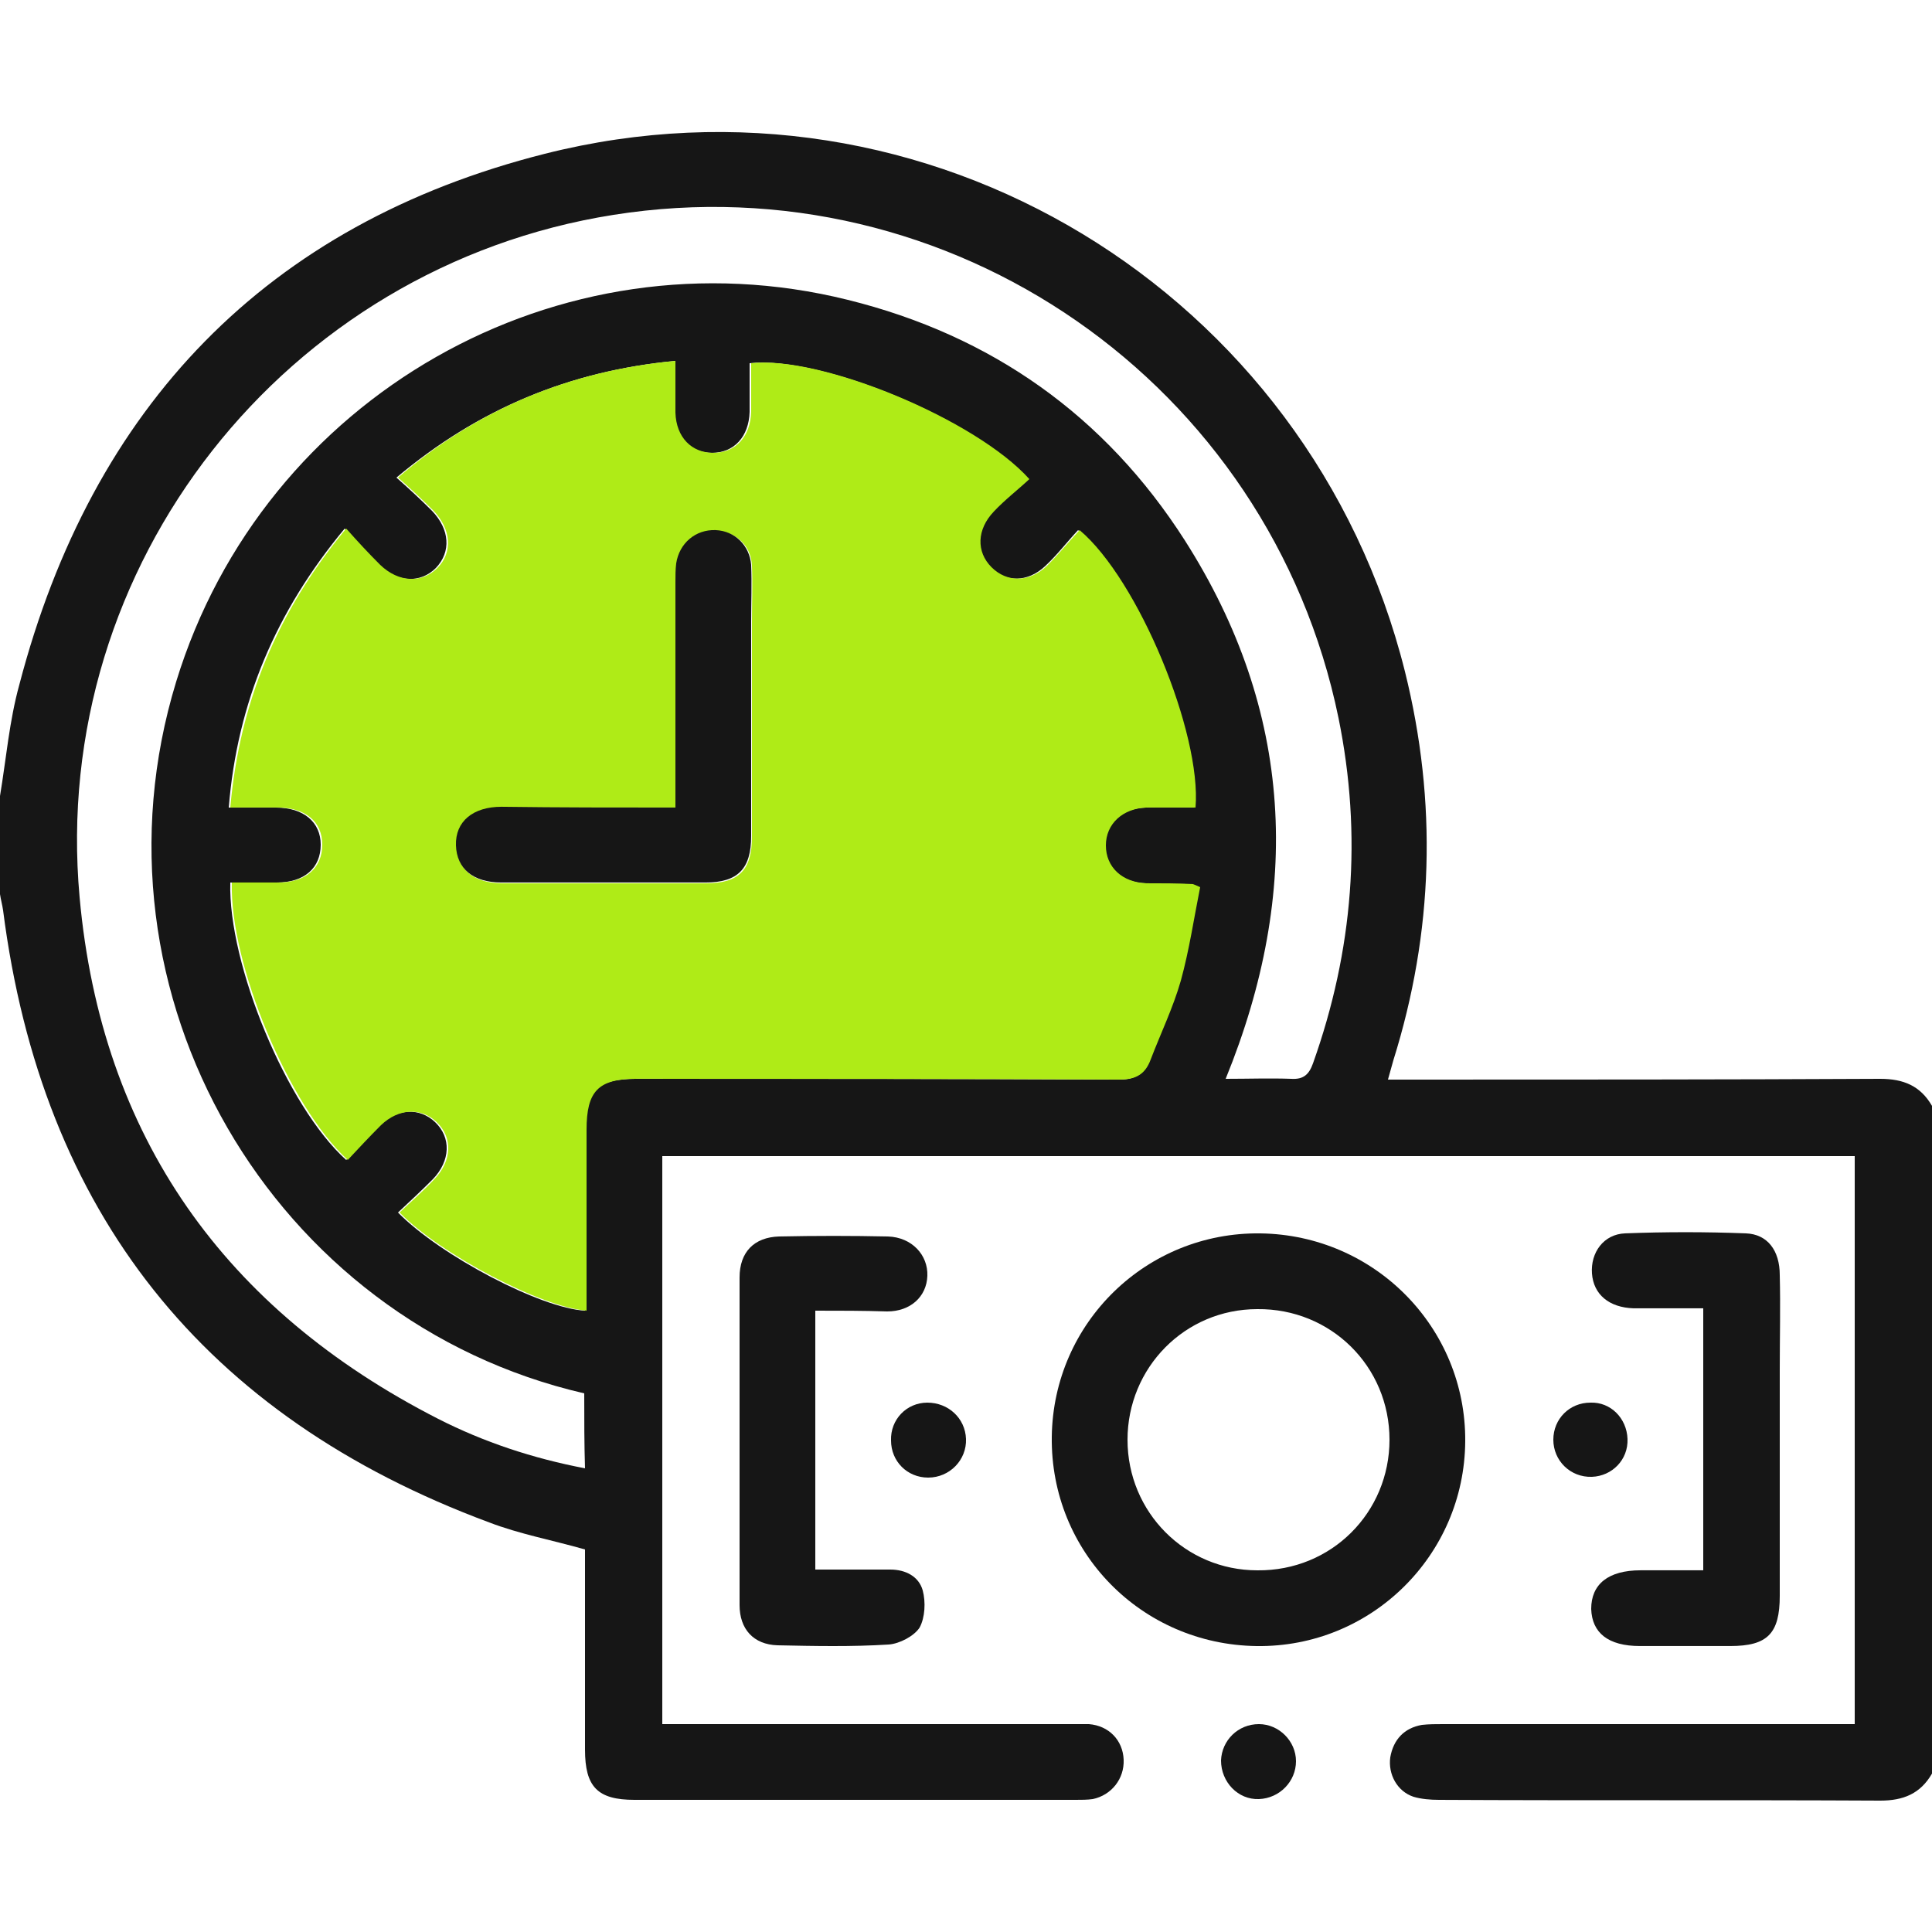
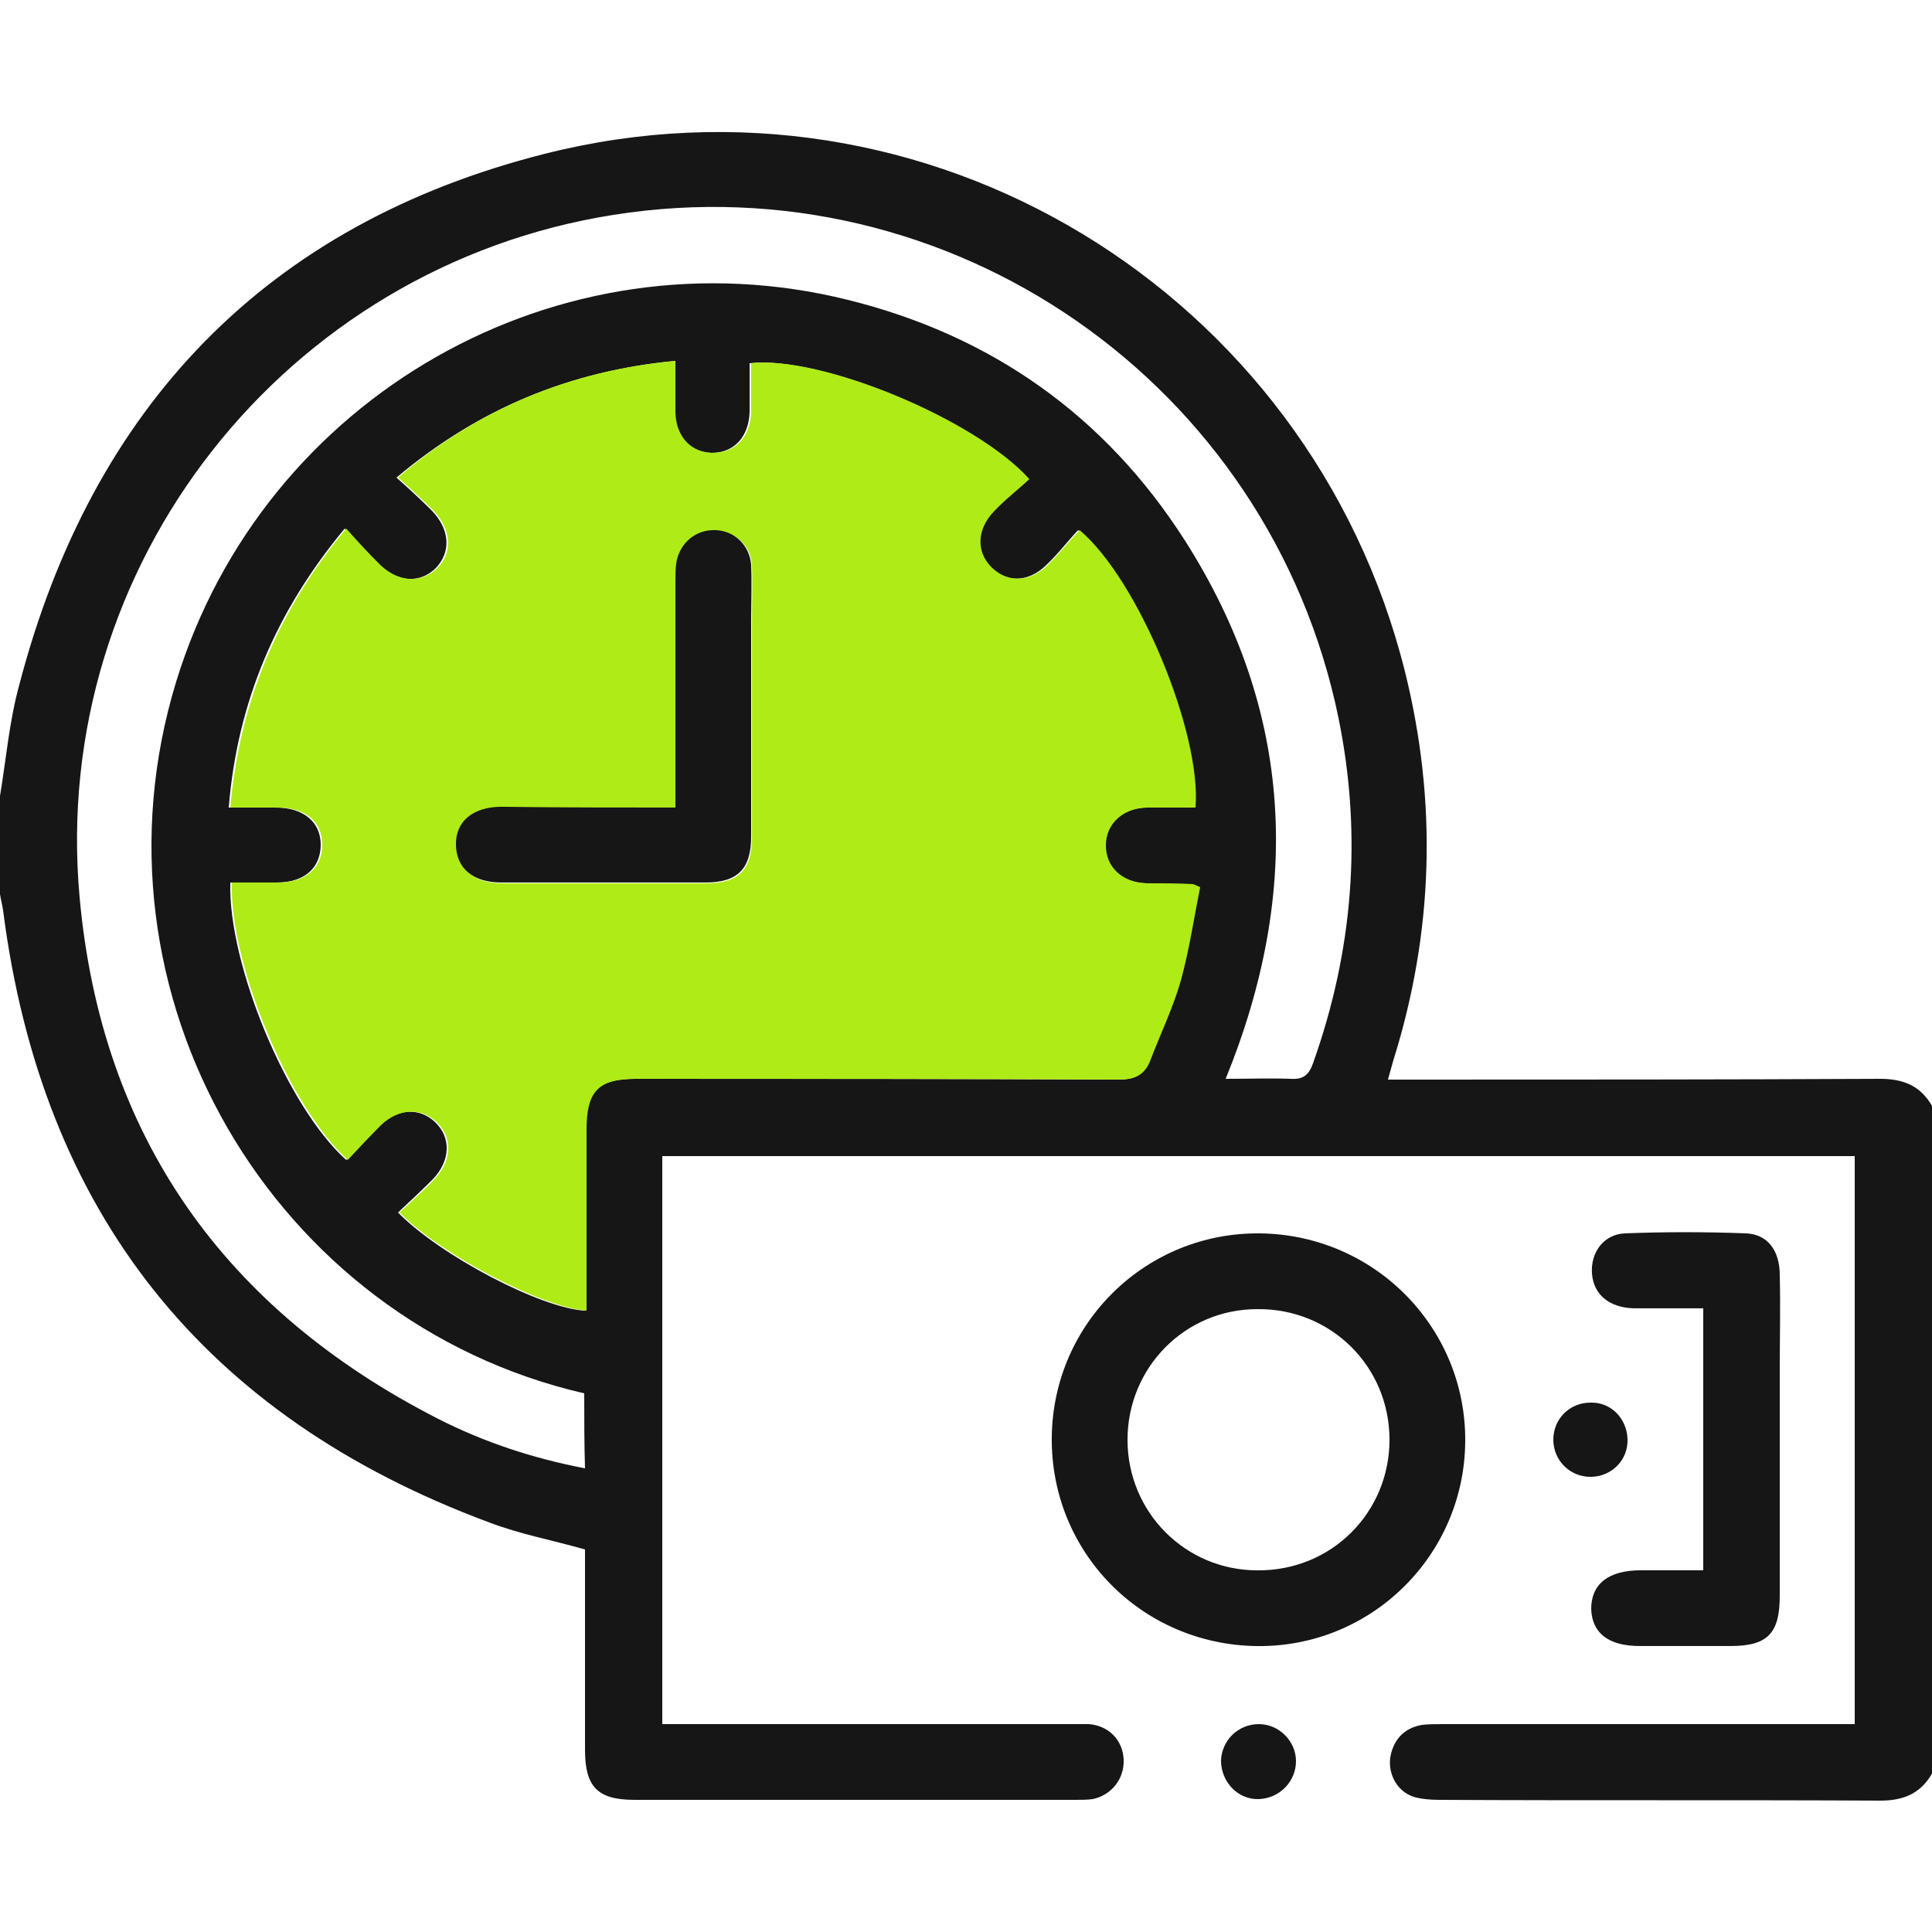
<svg xmlns="http://www.w3.org/2000/svg" width="55" height="55" viewBox="0 0 55 55" fill="none">
  <path d="M0 22.66C0.176 21.604 0.264 20.526 0.55 19.492C2.618 11.572 7.59 6.38 15.51 4.378C26.378 1.628 37.29 8.294 39.996 19.118C40.92 22.836 40.81 26.532 39.666 30.184C39.622 30.338 39.578 30.492 39.512 30.734C39.754 30.734 39.952 30.734 40.15 30.734C44.616 30.734 49.06 30.734 53.526 30.712C54.186 30.712 54.67 30.91 55 31.482C55 37.818 55 44.154 55 50.49C54.67 51.062 54.186 51.26 53.526 51.26C49.346 51.238 45.144 51.26 40.964 51.238C40.722 51.238 40.458 51.216 40.238 51.15C39.776 50.996 39.512 50.512 39.578 50.028C39.666 49.522 39.974 49.192 40.48 49.104C40.678 49.082 40.876 49.082 41.074 49.082C44.77 49.082 48.444 49.082 52.14 49.082C52.36 49.082 52.558 49.082 52.8 49.082C52.8 43.67 52.8 38.324 52.8 32.912C41.492 32.912 30.184 32.912 18.854 32.912C18.854 38.28 18.854 43.626 18.854 49.082C19.052 49.082 19.272 49.082 19.47 49.082C23.144 49.082 26.818 49.082 30.47 49.082C30.646 49.082 30.822 49.082 30.998 49.082C31.57 49.126 31.966 49.544 31.988 50.094C32.01 50.644 31.636 51.106 31.108 51.216C30.954 51.238 30.778 51.238 30.624 51.238C26.444 51.238 22.242 51.238 18.062 51.238C17.006 51.238 16.654 50.864 16.654 49.808C16.654 47.916 16.654 46.024 16.654 44.11C15.73 43.846 14.784 43.67 13.926 43.34C5.808 40.326 1.188 34.518 0.088 25.916C0.066 25.762 0.022 25.608 0 25.454C0 24.53 0 23.606 0 22.66ZM19.228 10.274C16.214 10.56 13.618 11.638 11.286 13.596C11.66 13.926 11.99 14.234 12.298 14.542C12.804 15.07 12.848 15.708 12.408 16.17C11.968 16.61 11.308 16.588 10.78 16.082C10.45 15.752 10.164 15.422 9.812 15.048C7.854 17.402 6.754 19.998 6.512 22.99C6.996 22.99 7.414 22.99 7.854 22.99C8.646 22.99 9.13 23.408 9.13 24.046C9.13 24.706 8.668 25.124 7.876 25.124C7.436 25.124 6.996 25.124 6.556 25.124C6.49 27.434 8.162 31.504 9.856 33.022C10.164 32.692 10.472 32.34 10.802 32.032C11.308 31.548 11.946 31.526 12.386 31.944C12.848 32.384 12.826 33.044 12.32 33.572C11.99 33.902 11.66 34.21 11.33 34.518C12.54 35.75 15.4 37.246 16.654 37.312C16.654 35.596 16.654 33.88 16.654 32.164C16.654 31.064 17.006 30.712 18.084 30.712C22.66 30.712 27.258 30.712 31.834 30.734C32.296 30.734 32.56 30.602 32.714 30.162C33 29.414 33.352 28.688 33.572 27.918C33.814 27.038 33.946 26.114 34.122 25.256C33.968 25.19 33.946 25.168 33.902 25.168C33.462 25.168 33.044 25.168 32.604 25.146C31.922 25.124 31.438 24.684 31.438 24.068C31.438 23.452 31.922 23.012 32.604 22.99C33.066 22.968 33.528 22.99 33.99 22.99C34.166 20.878 32.362 16.5 30.69 15.092C30.382 15.422 30.096 15.796 29.766 16.104C29.26 16.588 28.622 16.588 28.182 16.148C27.742 15.708 27.764 15.07 28.248 14.564C28.578 14.234 28.93 13.948 29.26 13.64C27.764 11.946 23.364 10.12 21.34 10.34C21.34 10.802 21.34 11.264 21.34 11.726C21.318 12.43 20.9 12.892 20.262 12.892C19.646 12.892 19.206 12.43 19.184 11.748C19.228 11.286 19.228 10.824 19.228 10.274ZM16.632 39.666C7.766 37.62 2.288 28.314 5.016 19.404C7.502 11.286 15.906 6.49 24.134 8.536C28.226 9.548 31.46 11.836 33.726 15.378C36.828 20.24 37.07 25.366 34.892 30.712C35.552 30.712 36.146 30.69 36.762 30.712C37.114 30.734 37.268 30.58 37.378 30.272C38.522 27.06 38.786 23.782 38.104 20.438C36.146 10.912 27.06 4.598 17.468 6.116C8.118 7.59 1.408 16.082 2.266 25.542C2.882 32.362 6.402 37.29 12.474 40.392C13.772 41.052 15.158 41.514 16.654 41.8C16.632 41.096 16.632 40.414 16.632 39.666Z" fill="#161616" />
  <path d="M35.772 46.86C32.494 46.816 29.898 44.176 29.942 40.898C29.986 37.642 32.648 35.068 35.882 35.112C39.138 35.156 41.734 37.796 41.712 41.03C41.69 44.286 39.028 46.904 35.772 46.86ZM39.556 40.986C39.556 38.896 37.884 37.246 35.794 37.268C33.726 37.268 32.098 38.94 32.098 40.986C32.098 43.054 33.748 44.704 35.794 44.704C37.906 44.726 39.556 43.054 39.556 40.986Z" fill="#161616" />
  <path d="M48.488 44.703C48.488 42.195 48.488 39.753 48.488 37.245C47.806 37.245 47.168 37.245 46.508 37.245C45.804 37.223 45.364 36.849 45.32 36.255C45.276 35.661 45.65 35.133 46.266 35.111C47.41 35.067 48.554 35.067 49.698 35.111C50.314 35.133 50.666 35.595 50.666 36.299C50.688 37.201 50.666 38.081 50.666 38.983C50.666 41.139 50.666 43.273 50.666 45.429C50.666 46.507 50.314 46.859 49.258 46.859C48.4 46.859 47.542 46.859 46.684 46.859C45.782 46.859 45.32 46.485 45.298 45.803C45.298 45.099 45.782 44.703 46.706 44.703C47.3 44.703 47.872 44.703 48.488 44.703Z" fill="#161616" />
-   <path d="M23.21 37.312C23.21 39.798 23.21 42.174 23.21 44.682C23.936 44.682 24.64 44.682 25.344 44.682C25.784 44.682 26.158 44.88 26.268 45.276C26.356 45.606 26.334 46.046 26.18 46.332C26.026 46.574 25.608 46.794 25.3 46.816C24.244 46.882 23.188 46.86 22.132 46.838C21.45 46.816 21.054 46.376 21.054 45.694C21.054 42.592 21.054 39.468 21.054 36.366C21.054 35.64 21.472 35.222 22.176 35.2C23.21 35.178 24.244 35.178 25.278 35.2C25.96 35.222 26.422 35.728 26.4 36.322C26.378 36.916 25.916 37.334 25.256 37.334C24.574 37.312 23.914 37.312 23.21 37.312Z" fill="#161616" />
  <path d="M35.838 49.082C36.41 49.082 36.894 49.566 36.894 50.138C36.894 50.71 36.432 51.194 35.838 51.216C35.244 51.238 34.76 50.732 34.76 50.116C34.782 49.544 35.244 49.082 35.838 49.082Z" fill="#161616" />
-   <path d="M26.4 39.93C26.994 39.93 27.478 40.37 27.5 40.964C27.522 41.558 27.038 42.064 26.422 42.064C25.828 42.064 25.366 41.602 25.366 41.008C25.344 40.414 25.806 39.93 26.4 39.93Z" fill="#161616" />
  <path d="M46.332 40.964C46.354 41.558 45.892 42.02 45.32 42.042C44.704 42.064 44.22 41.58 44.22 40.986C44.22 40.392 44.682 39.93 45.276 39.93C45.848 39.908 46.31 40.37 46.332 40.964Z" fill="#161616" />
  <path d="M19.228 10.273C19.228 10.823 19.228 11.285 19.228 11.747C19.25 12.451 19.69 12.891 20.306 12.891C20.944 12.891 21.362 12.429 21.384 11.725C21.384 11.263 21.384 10.801 21.384 10.339C23.386 10.119 27.786 11.945 29.304 13.639C28.974 13.947 28.6 14.233 28.292 14.563C27.808 15.069 27.786 15.707 28.226 16.147C28.666 16.587 29.304 16.587 29.81 16.103C30.14 15.773 30.426 15.421 30.734 15.091C32.406 16.499 34.21 20.877 34.034 22.989C33.572 22.989 33.11 22.989 32.648 22.989C31.966 23.011 31.482 23.451 31.482 24.067C31.482 24.683 31.944 25.123 32.648 25.145C33.088 25.145 33.506 25.145 33.946 25.167C33.968 25.167 34.012 25.189 34.166 25.255C33.99 26.135 33.858 27.037 33.616 27.917C33.396 28.687 33.044 29.413 32.758 30.161C32.604 30.579 32.34 30.733 31.878 30.733C27.302 30.711 22.704 30.711 18.128 30.711C17.028 30.711 16.698 31.063 16.698 32.163C16.698 33.879 16.698 35.595 16.698 37.311C15.444 37.223 12.562 35.727 11.374 34.517C11.704 34.209 12.056 33.901 12.364 33.571C12.87 33.043 12.892 32.383 12.43 31.943C11.99 31.525 11.352 31.547 10.846 32.031C10.516 32.361 10.208 32.691 9.9 33.021C8.228 31.503 6.534 27.433 6.6 25.123C7.04 25.123 7.48 25.123 7.92 25.123C8.712 25.123 9.174 24.705 9.174 24.045C9.174 23.385 8.69 22.989 7.898 22.989C7.48 22.989 7.04 22.989 6.556 22.989C6.82 19.997 7.898 17.401 9.856 15.047C10.186 15.421 10.494 15.751 10.824 16.081C11.352 16.587 12.012 16.609 12.452 16.169C12.892 15.729 12.848 15.069 12.342 14.541C12.034 14.233 11.704 13.925 11.33 13.595C13.618 11.637 16.214 10.559 19.228 10.273ZM19.228 22.989C17.534 22.989 15.906 22.989 14.3 22.989C13.486 22.989 13.002 23.429 13.002 24.089C13.024 24.749 13.486 25.145 14.3 25.145C16.236 25.145 18.172 25.145 20.108 25.145C21.032 25.145 21.406 24.771 21.406 23.825C21.406 21.779 21.406 19.733 21.406 17.709C21.406 17.181 21.428 16.631 21.406 16.103C21.384 15.531 20.944 15.135 20.394 15.113C19.822 15.091 19.36 15.465 19.272 16.059C19.25 16.235 19.25 16.411 19.25 16.587C19.228 18.677 19.228 20.789 19.228 22.989Z" fill="#AFEB17" />
  <path d="M19.228 22.989C19.228 20.789 19.228 18.677 19.228 16.565C19.228 16.389 19.228 16.213 19.25 16.037C19.338 15.465 19.8 15.069 20.372 15.091C20.922 15.113 21.34 15.531 21.384 16.081C21.406 16.609 21.384 17.159 21.384 17.687C21.384 19.733 21.384 21.779 21.384 23.803C21.384 24.727 21.01 25.123 20.086 25.123C18.15 25.123 16.214 25.123 14.278 25.123C13.464 25.123 13.002 24.727 12.98 24.067C12.958 23.385 13.464 22.967 14.278 22.967C15.928 22.989 17.534 22.989 19.228 22.989Z" fill="#161616" />
</svg>